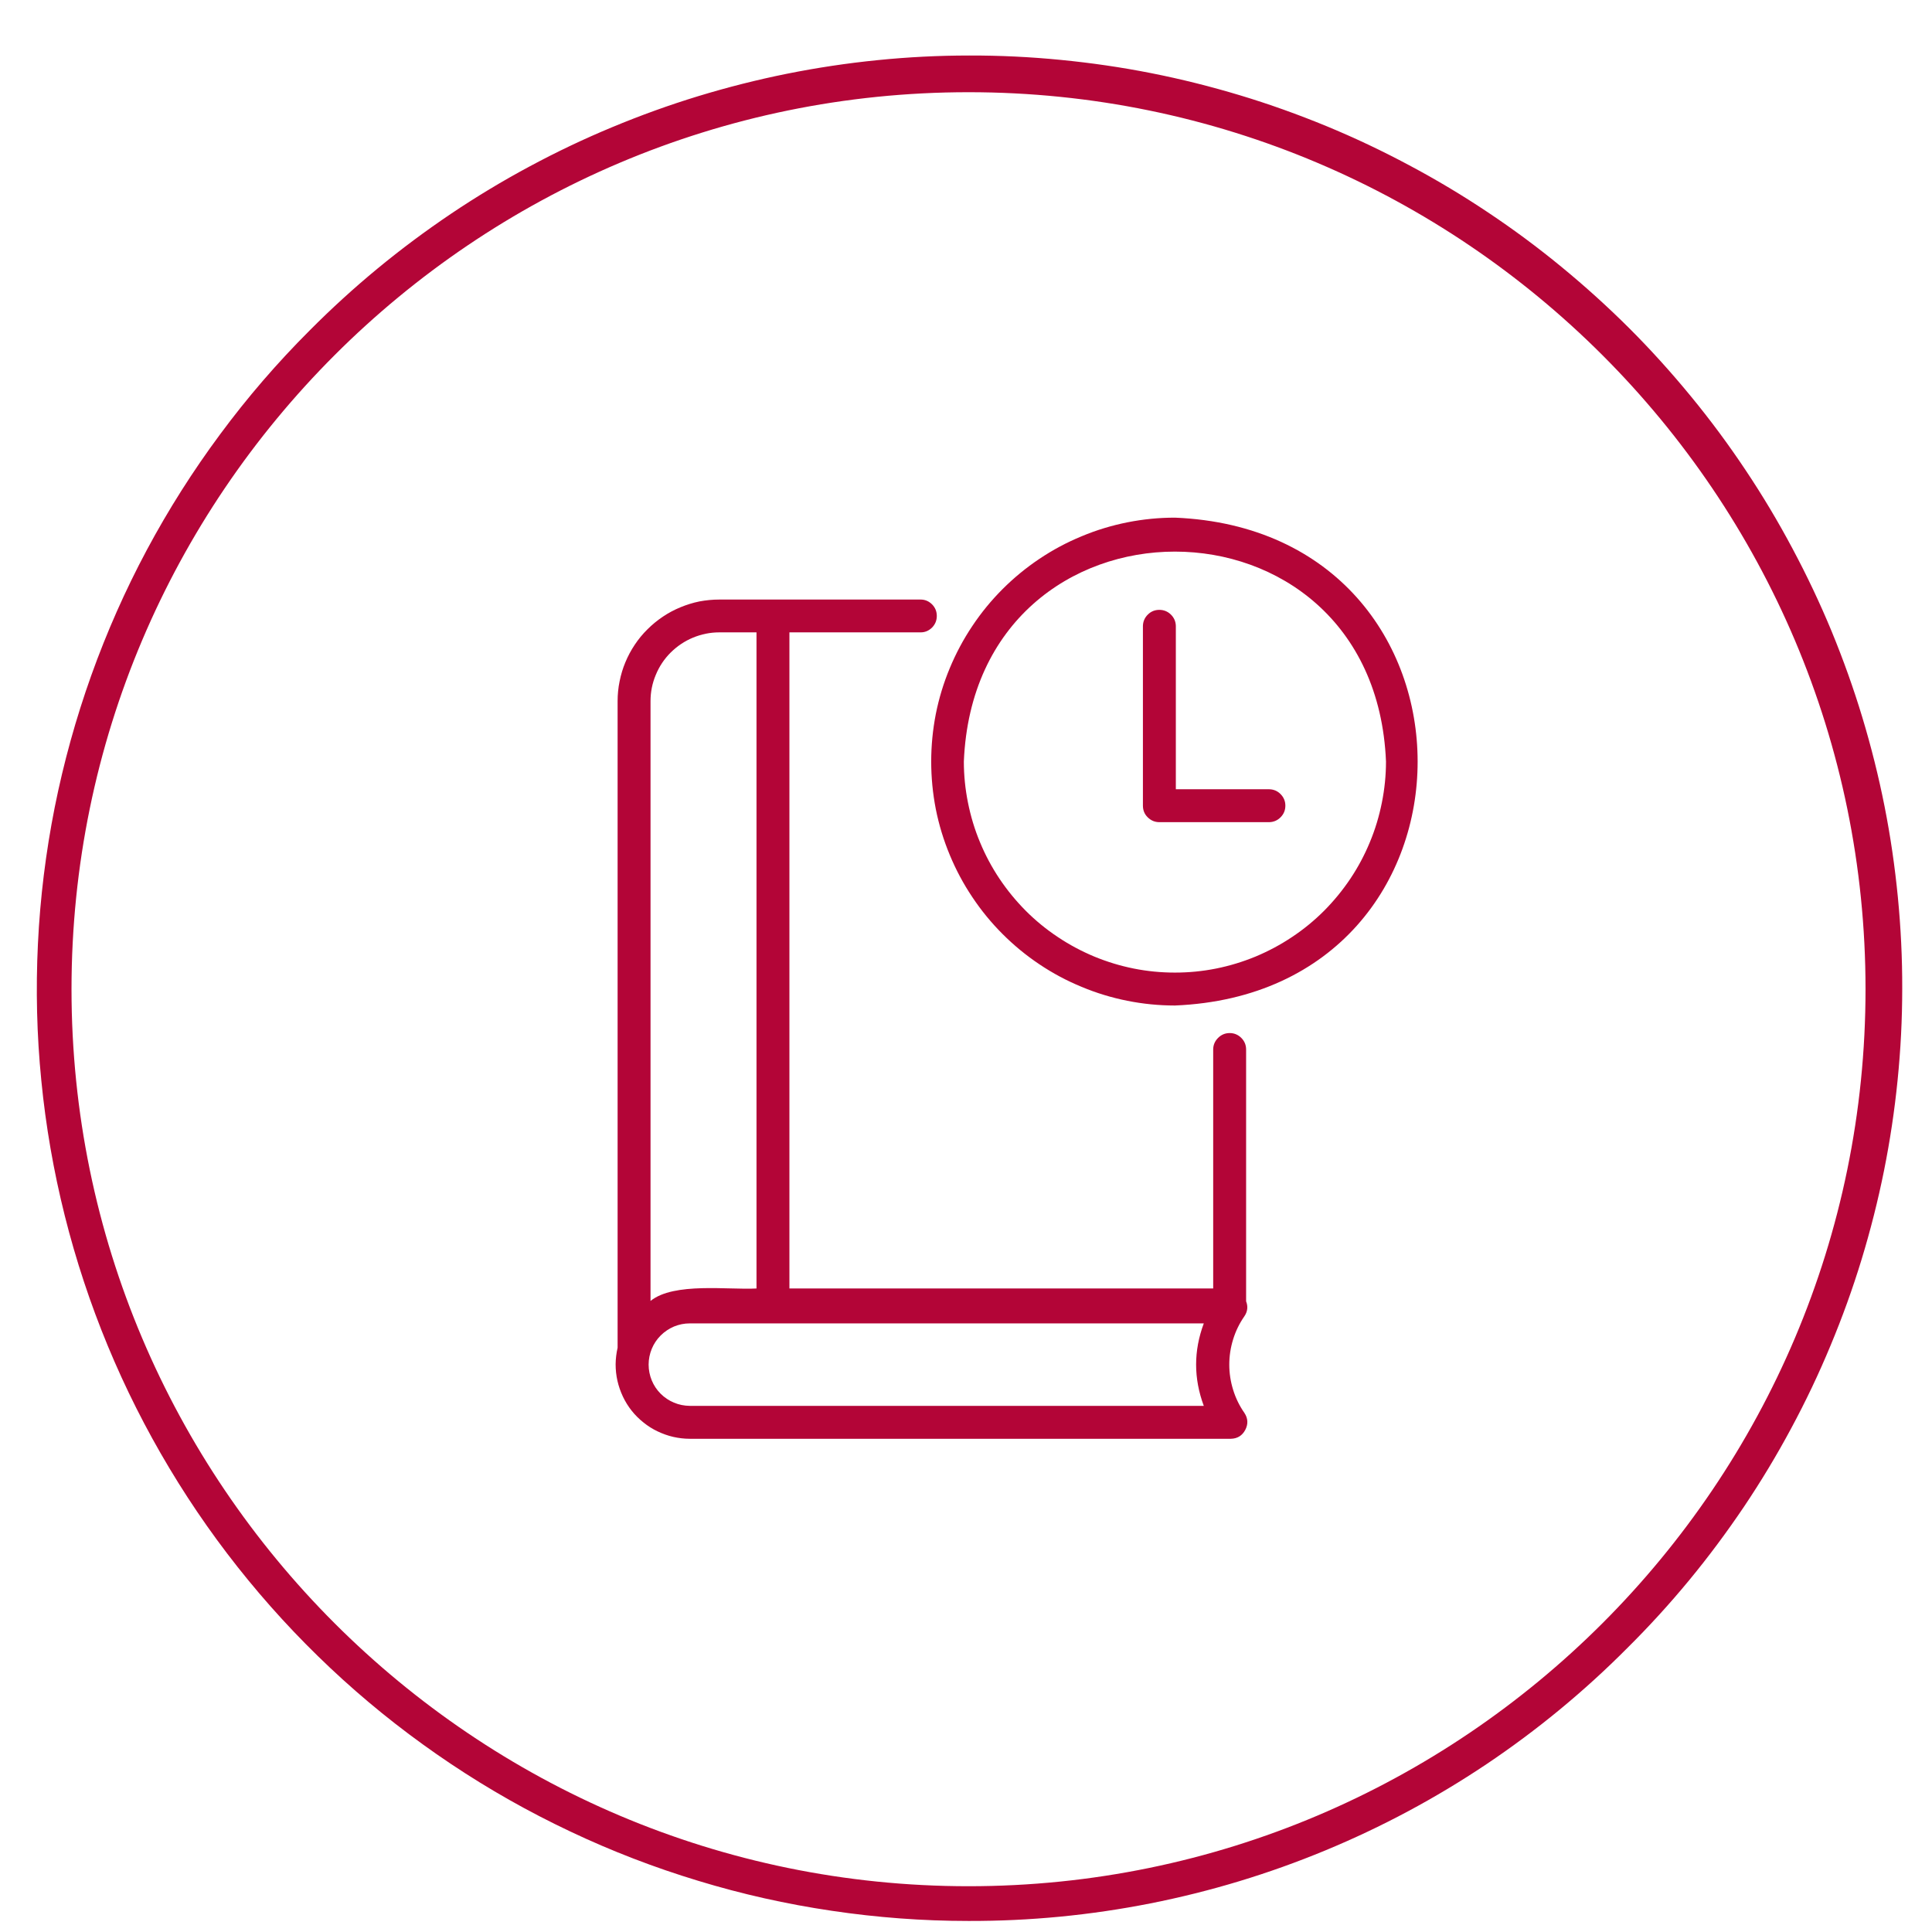
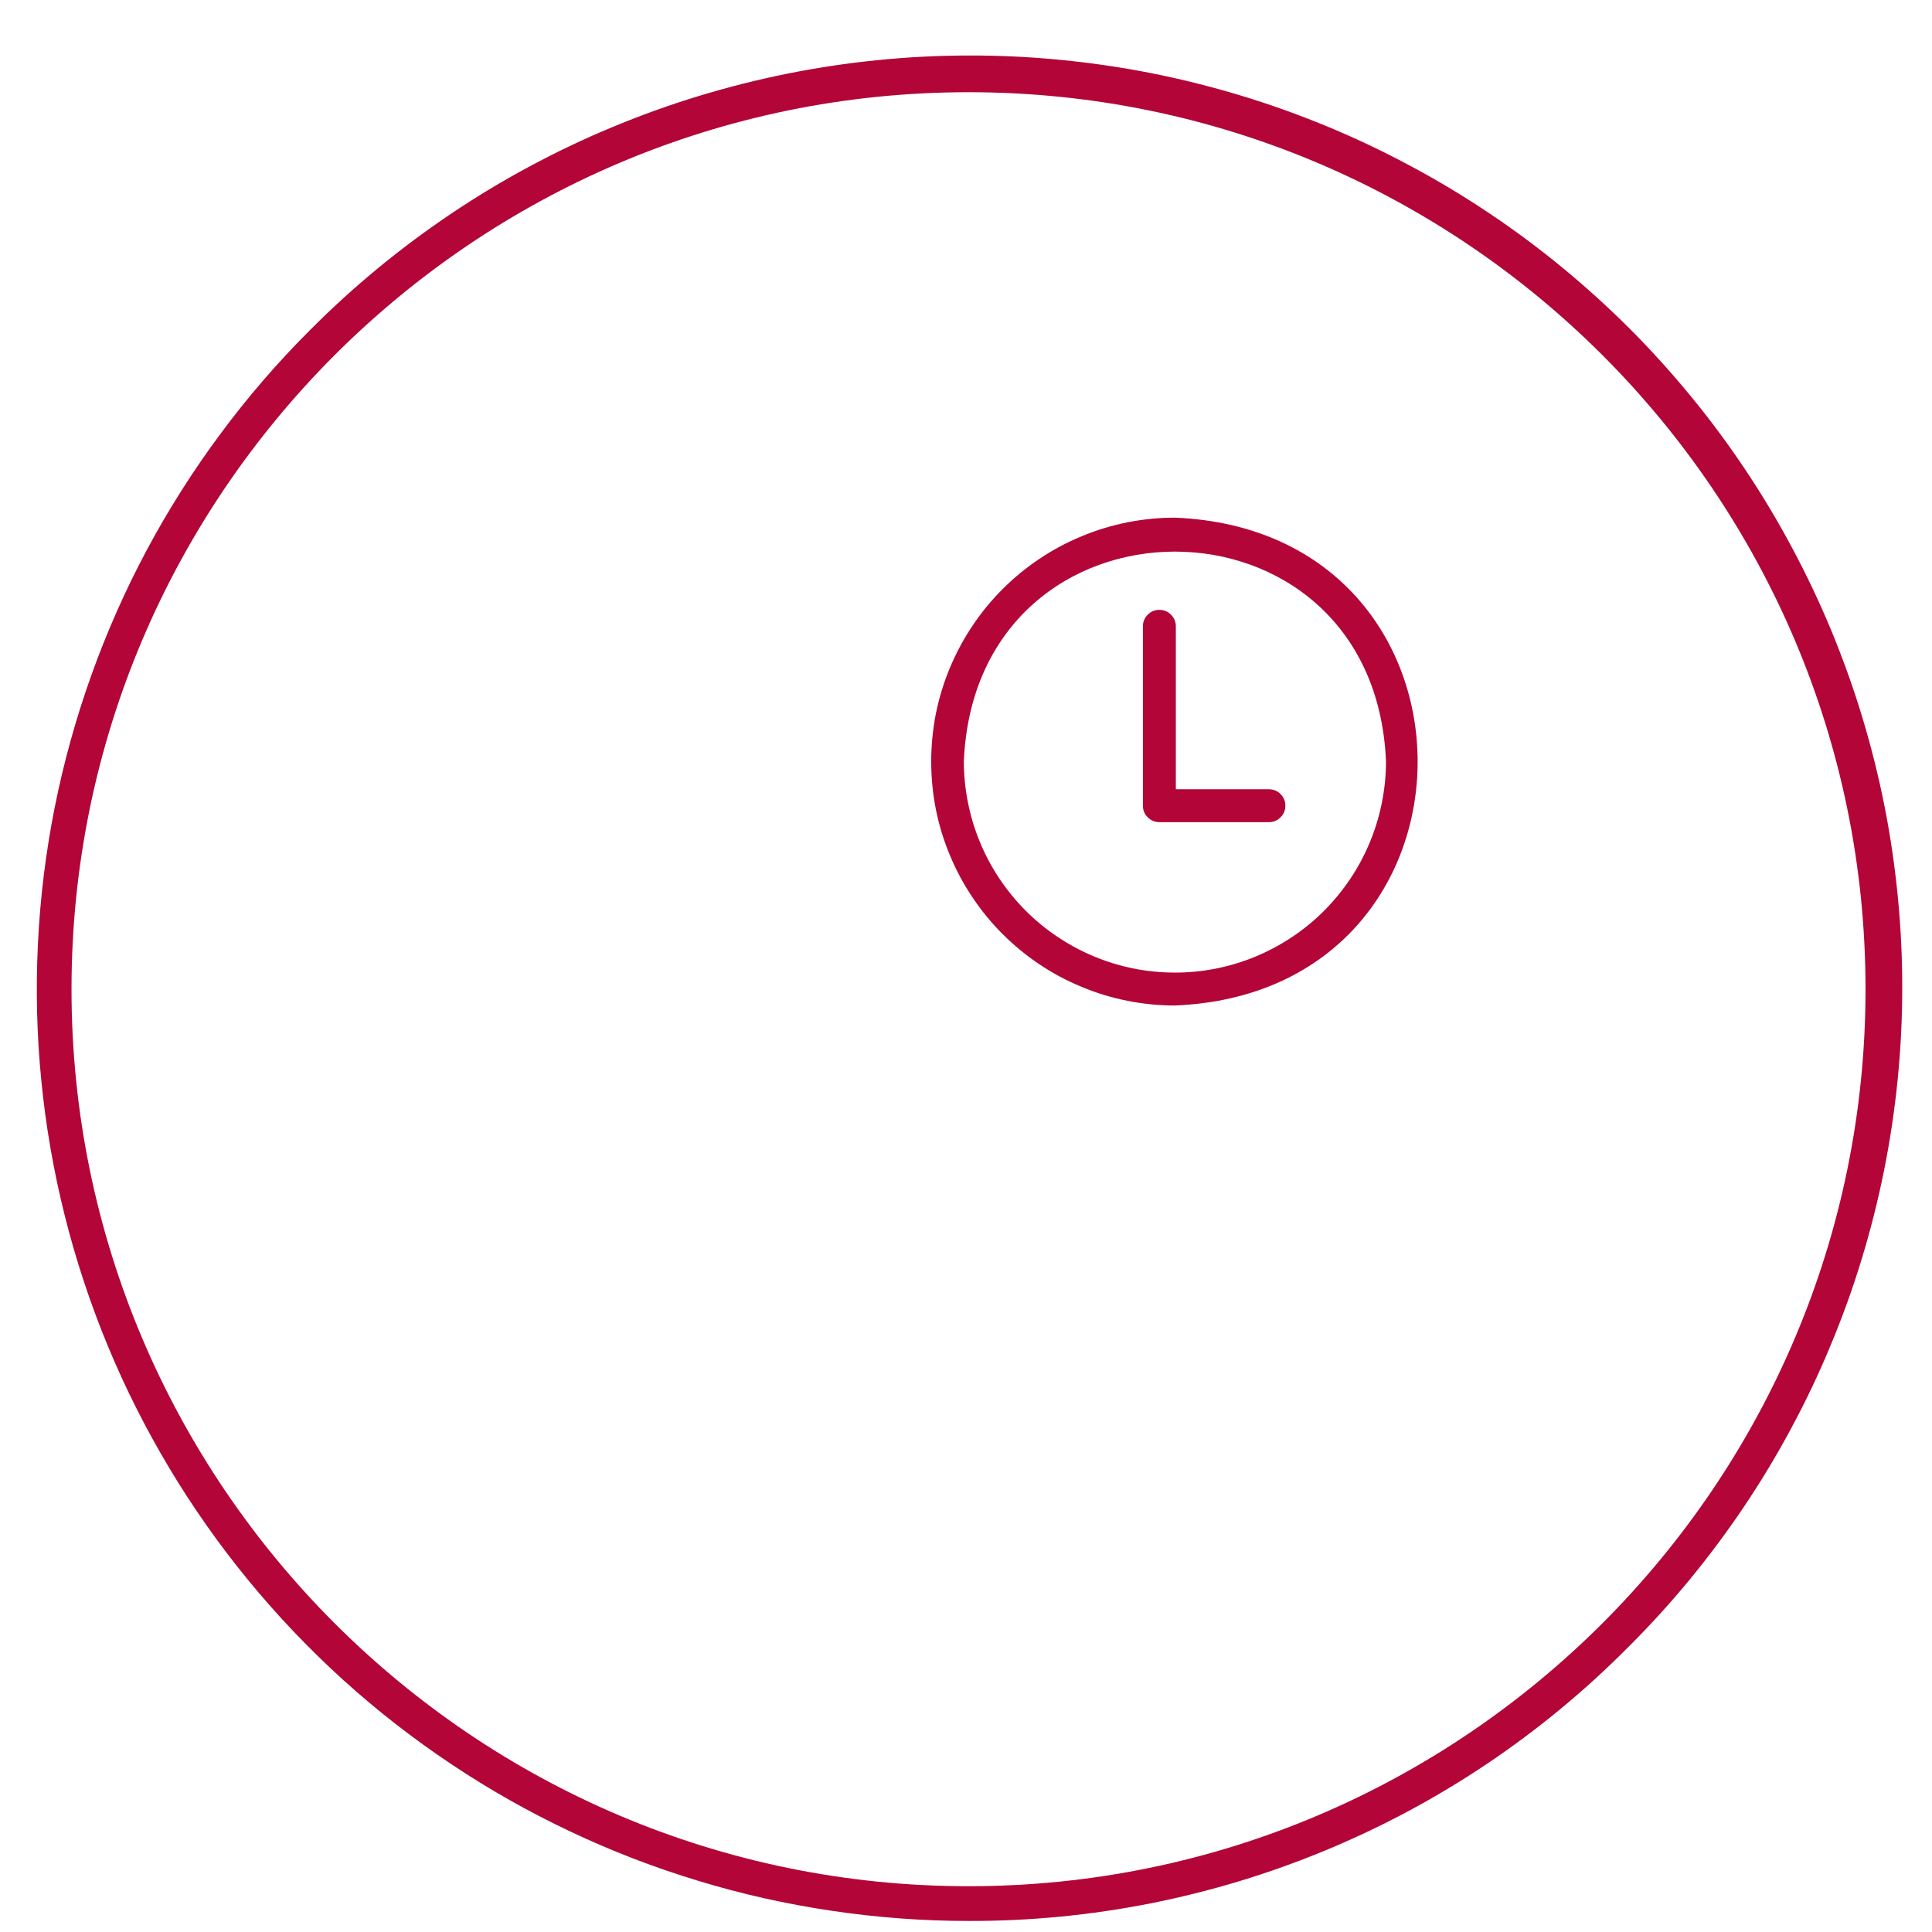
<svg xmlns="http://www.w3.org/2000/svg" width="122" zoomAndPan="magnify" viewBox="0 0 91.5 91.5" height="122" preserveAspectRatio="xMidYMid meet" version="1.0">
  <defs>
    <clipPath id="5619fbb357">
-       <path d="M 29 28 L 60 28 L 60 68.332 L 29 68.332 Z M 29 28 " clip-rule="nonzero" />
-     </clipPath>
+       </clipPath>
  </defs>
  <path fill="#b30537" d="M 45.871 90.977 C 43.699 90.977 41.543 90.816 39.395 90.496 C 37.25 90.18 35.137 89.707 33.062 89.074 C 30.984 88.445 28.965 87.668 27.004 86.738 C 25.043 85.812 23.16 84.746 21.355 83.539 C 19.551 82.332 17.844 81.004 16.238 79.547 C 14.629 78.086 13.137 76.52 11.762 74.844 C 10.383 73.164 9.137 71.395 8.023 69.535 C 6.906 67.672 5.934 65.742 5.102 63.734 C 4.273 61.73 3.594 59.676 3.066 57.57 C 2.539 55.465 2.168 53.332 1.957 51.176 C 1.742 49.016 1.691 46.852 1.797 44.684 C 1.902 42.516 2.168 40.367 2.59 38.242 C 3.016 36.113 3.594 34.027 4.324 31.984 C 5.055 29.941 5.93 27.961 6.953 26.047 C 7.977 24.133 9.137 22.305 10.43 20.562 C 11.719 18.82 13.133 17.18 14.668 15.648 C 15.688 14.621 16.758 13.645 17.875 12.723 C 18.992 11.801 20.152 10.938 21.352 10.129 C 22.555 9.32 23.793 8.574 25.066 7.891 C 26.344 7.203 27.648 6.582 28.984 6.027 C 30.324 5.469 31.684 4.977 33.066 4.555 C 34.453 4.133 35.855 3.777 37.273 3.492 C 38.695 3.207 40.125 2.992 41.566 2.848 C 43.004 2.703 44.449 2.629 45.898 2.629 C 47.348 2.625 48.789 2.695 50.23 2.836 C 51.672 2.977 53.105 3.184 54.523 3.465 C 55.945 3.746 57.348 4.098 58.734 4.516 C 60.121 4.934 61.48 5.422 62.82 5.973 C 64.16 6.527 65.465 7.145 66.742 7.828 C 68.02 8.508 69.262 9.25 70.465 10.055 C 71.672 10.859 72.832 11.719 73.953 12.641 C 75.07 13.559 76.141 14.527 77.168 15.551 C 78.191 16.574 79.16 17.648 80.078 18.766 C 81 19.887 81.859 21.047 82.664 22.254 C 83.469 23.457 84.211 24.699 84.891 25.977 C 85.574 27.254 86.191 28.559 86.746 29.898 C 87.297 31.238 87.785 32.598 88.203 33.984 C 88.621 35.371 88.973 36.773 89.254 38.195 C 89.535 39.613 89.742 41.047 89.883 42.488 C 90.023 43.93 90.094 45.371 90.09 46.82 C 90.09 48.27 90.016 49.715 89.871 51.152 C 89.727 52.594 89.512 54.023 89.227 55.445 C 88.941 56.863 88.586 58.266 88.164 59.652 C 87.742 61.035 87.25 62.395 86.691 63.734 C 86.137 65.07 85.516 66.375 84.828 67.652 C 84.145 68.926 83.398 70.164 82.59 71.367 C 81.781 72.566 80.918 73.727 79.996 74.844 C 79.074 75.961 78.098 77.031 77.07 78.051 C 75.027 80.105 72.801 81.941 70.395 83.555 C 67.988 85.168 65.445 86.527 62.766 87.637 C 60.09 88.746 57.328 89.582 54.484 90.145 C 51.641 90.707 48.77 90.984 45.871 90.977 Z M 45.871 4.367 C 22.445 4.367 3.387 23.422 3.387 46.848 C 3.387 70.277 22.445 89.332 45.871 89.332 C 69.297 89.332 88.352 70.273 88.352 46.848 C 88.352 23.426 69.297 4.367 45.871 4.367 Z M 45.871 4.367 " fill-opacity="1" fill-rule="nonzero" />
  <g clip-path="url(#5619fbb357)">
-     <path fill="#b30537" d="M 59.016 61.629 L 59.016 49.707 C 59.016 49.492 58.941 49.309 58.789 49.156 C 58.637 49.004 58.453 48.926 58.238 48.926 C 58.023 48.926 57.84 49.004 57.688 49.156 C 57.535 49.309 57.457 49.492 57.457 49.707 L 57.457 61.023 L 37.387 61.023 L 37.387 29.949 L 43.602 29.949 C 43.812 29.949 43.992 29.871 44.145 29.719 C 44.293 29.566 44.367 29.383 44.367 29.172 C 44.367 28.957 44.293 28.777 44.145 28.625 C 43.992 28.473 43.812 28.395 43.602 28.395 L 34.066 28.395 C 33.75 28.395 33.438 28.426 33.125 28.484 C 32.816 28.547 32.516 28.641 32.223 28.762 C 31.93 28.883 31.652 29.031 31.391 29.207 C 31.129 29.383 30.887 29.582 30.664 29.805 C 30.438 30.027 30.238 30.27 30.062 30.535 C 29.887 30.797 29.738 31.074 29.617 31.367 C 29.496 31.656 29.406 31.957 29.344 32.27 C 29.281 32.578 29.25 32.891 29.25 33.207 L 29.25 63.828 C 29.191 64.086 29.16 64.348 29.156 64.609 C 29.156 64.875 29.184 65.137 29.242 65.395 C 29.301 65.652 29.387 65.902 29.5 66.141 C 29.613 66.379 29.75 66.602 29.914 66.809 C 30.078 67.016 30.266 67.203 30.473 67.367 C 30.68 67.535 30.902 67.676 31.141 67.789 C 31.379 67.902 31.625 67.992 31.883 68.051 C 32.141 68.109 32.402 68.141 32.668 68.141 L 58.293 68.141 C 58.605 68.133 58.832 67.992 58.977 67.719 C 59.121 67.441 59.105 67.172 58.934 66.914 C 58.699 66.578 58.523 66.215 58.402 65.824 C 58.281 65.434 58.219 65.035 58.219 64.629 C 58.219 64.219 58.281 63.82 58.402 63.43 C 58.523 63.039 58.699 62.676 58.934 62.34 C 59.086 62.117 59.113 61.879 59.016 61.629 Z M 30.809 33.207 C 30.809 32.773 30.891 32.359 31.059 31.961 C 31.223 31.562 31.457 31.211 31.762 30.906 C 32.07 30.602 32.422 30.363 32.82 30.199 C 33.219 30.035 33.633 29.949 34.066 29.949 L 35.828 29.949 L 35.828 61.023 C 34.504 61.098 31.918 60.715 30.809 61.613 Z M 57.012 66.582 L 32.668 66.582 C 32.406 66.578 32.16 66.531 31.922 66.43 C 31.684 66.332 31.473 66.191 31.289 66.008 C 31.105 65.824 30.965 65.613 30.867 65.375 C 30.77 65.137 30.719 64.887 30.719 64.629 C 30.719 64.371 30.77 64.121 30.867 63.883 C 30.965 63.645 31.105 63.434 31.289 63.25 C 31.473 63.066 31.684 62.926 31.922 62.824 C 32.16 62.727 32.406 62.676 32.668 62.676 L 57.012 62.676 C 56.527 63.977 56.527 65.277 57.012 66.582 Z M 57.012 66.582 " fill-opacity="1" fill-rule="nonzero" />
-   </g>
+     </g>
  <path fill="#b30537" d="M 55.645 24.516 C 54.887 24.516 54.137 24.59 53.391 24.738 C 52.648 24.887 51.926 25.105 51.227 25.398 C 50.523 25.688 49.859 26.043 49.23 26.465 C 48.598 26.887 48.016 27.367 47.48 27.902 C 46.945 28.438 46.465 29.023 46.047 29.652 C 45.625 30.281 45.27 30.949 44.98 31.648 C 44.688 32.348 44.469 33.07 44.32 33.816 C 44.176 34.559 44.102 35.309 44.102 36.066 C 44.102 36.828 44.176 37.578 44.32 38.32 C 44.469 39.066 44.688 39.785 44.98 40.488 C 45.27 41.188 45.625 41.855 46.047 42.484 C 46.465 43.113 46.945 43.699 47.48 44.234 C 48.016 44.77 48.598 45.25 49.23 45.672 C 49.859 46.094 50.523 46.449 51.227 46.738 C 51.926 47.031 52.648 47.25 53.391 47.398 C 54.137 47.547 54.887 47.621 55.645 47.621 C 70.973 46.988 70.969 25.148 55.645 24.516 Z M 55.645 46.062 C 54.988 46.062 54.34 46 53.695 45.871 C 53.051 45.742 52.426 45.551 51.82 45.301 C 51.215 45.047 50.641 44.742 50.094 44.375 C 49.547 44.012 49.043 43.598 48.578 43.133 C 48.117 42.668 47.703 42.164 47.336 41.617 C 46.973 41.074 46.664 40.496 46.414 39.891 C 46.16 39.285 45.973 38.66 45.844 38.016 C 45.715 37.375 45.648 36.723 45.648 36.066 C 46.199 22.809 65.094 22.812 65.641 36.066 C 65.641 36.723 65.574 37.375 65.445 38.016 C 65.316 38.66 65.129 39.285 64.875 39.891 C 64.625 40.496 64.316 41.074 63.953 41.617 C 63.586 42.164 63.172 42.668 62.711 43.133 C 62.246 43.598 61.742 44.012 61.195 44.375 C 60.648 44.742 60.074 45.047 59.469 45.301 C 58.863 45.551 58.238 45.742 57.594 45.871 C 56.949 46 56.301 46.062 55.645 46.062 Z M 55.645 46.062 " fill-opacity="1" fill-rule="nonzero" />
  <path fill="#b30537" d="M 60.109 37.379 L 55.688 37.379 L 55.688 29.648 C 55.684 29.438 55.605 29.254 55.453 29.105 C 55.301 28.957 55.117 28.883 54.906 28.883 C 54.695 28.883 54.512 28.957 54.363 29.105 C 54.211 29.254 54.133 29.438 54.129 29.648 L 54.129 38.156 C 54.129 38.375 54.203 38.559 54.355 38.707 C 54.508 38.859 54.691 38.938 54.906 38.938 L 60.109 38.938 C 60.32 38.934 60.504 38.855 60.652 38.703 C 60.801 38.551 60.875 38.371 60.875 38.156 C 60.875 37.945 60.801 37.766 60.652 37.613 C 60.504 37.461 60.32 37.383 60.109 37.379 Z M 60.109 37.379 " fill-opacity="1" fill-rule="nonzero" />
</svg>